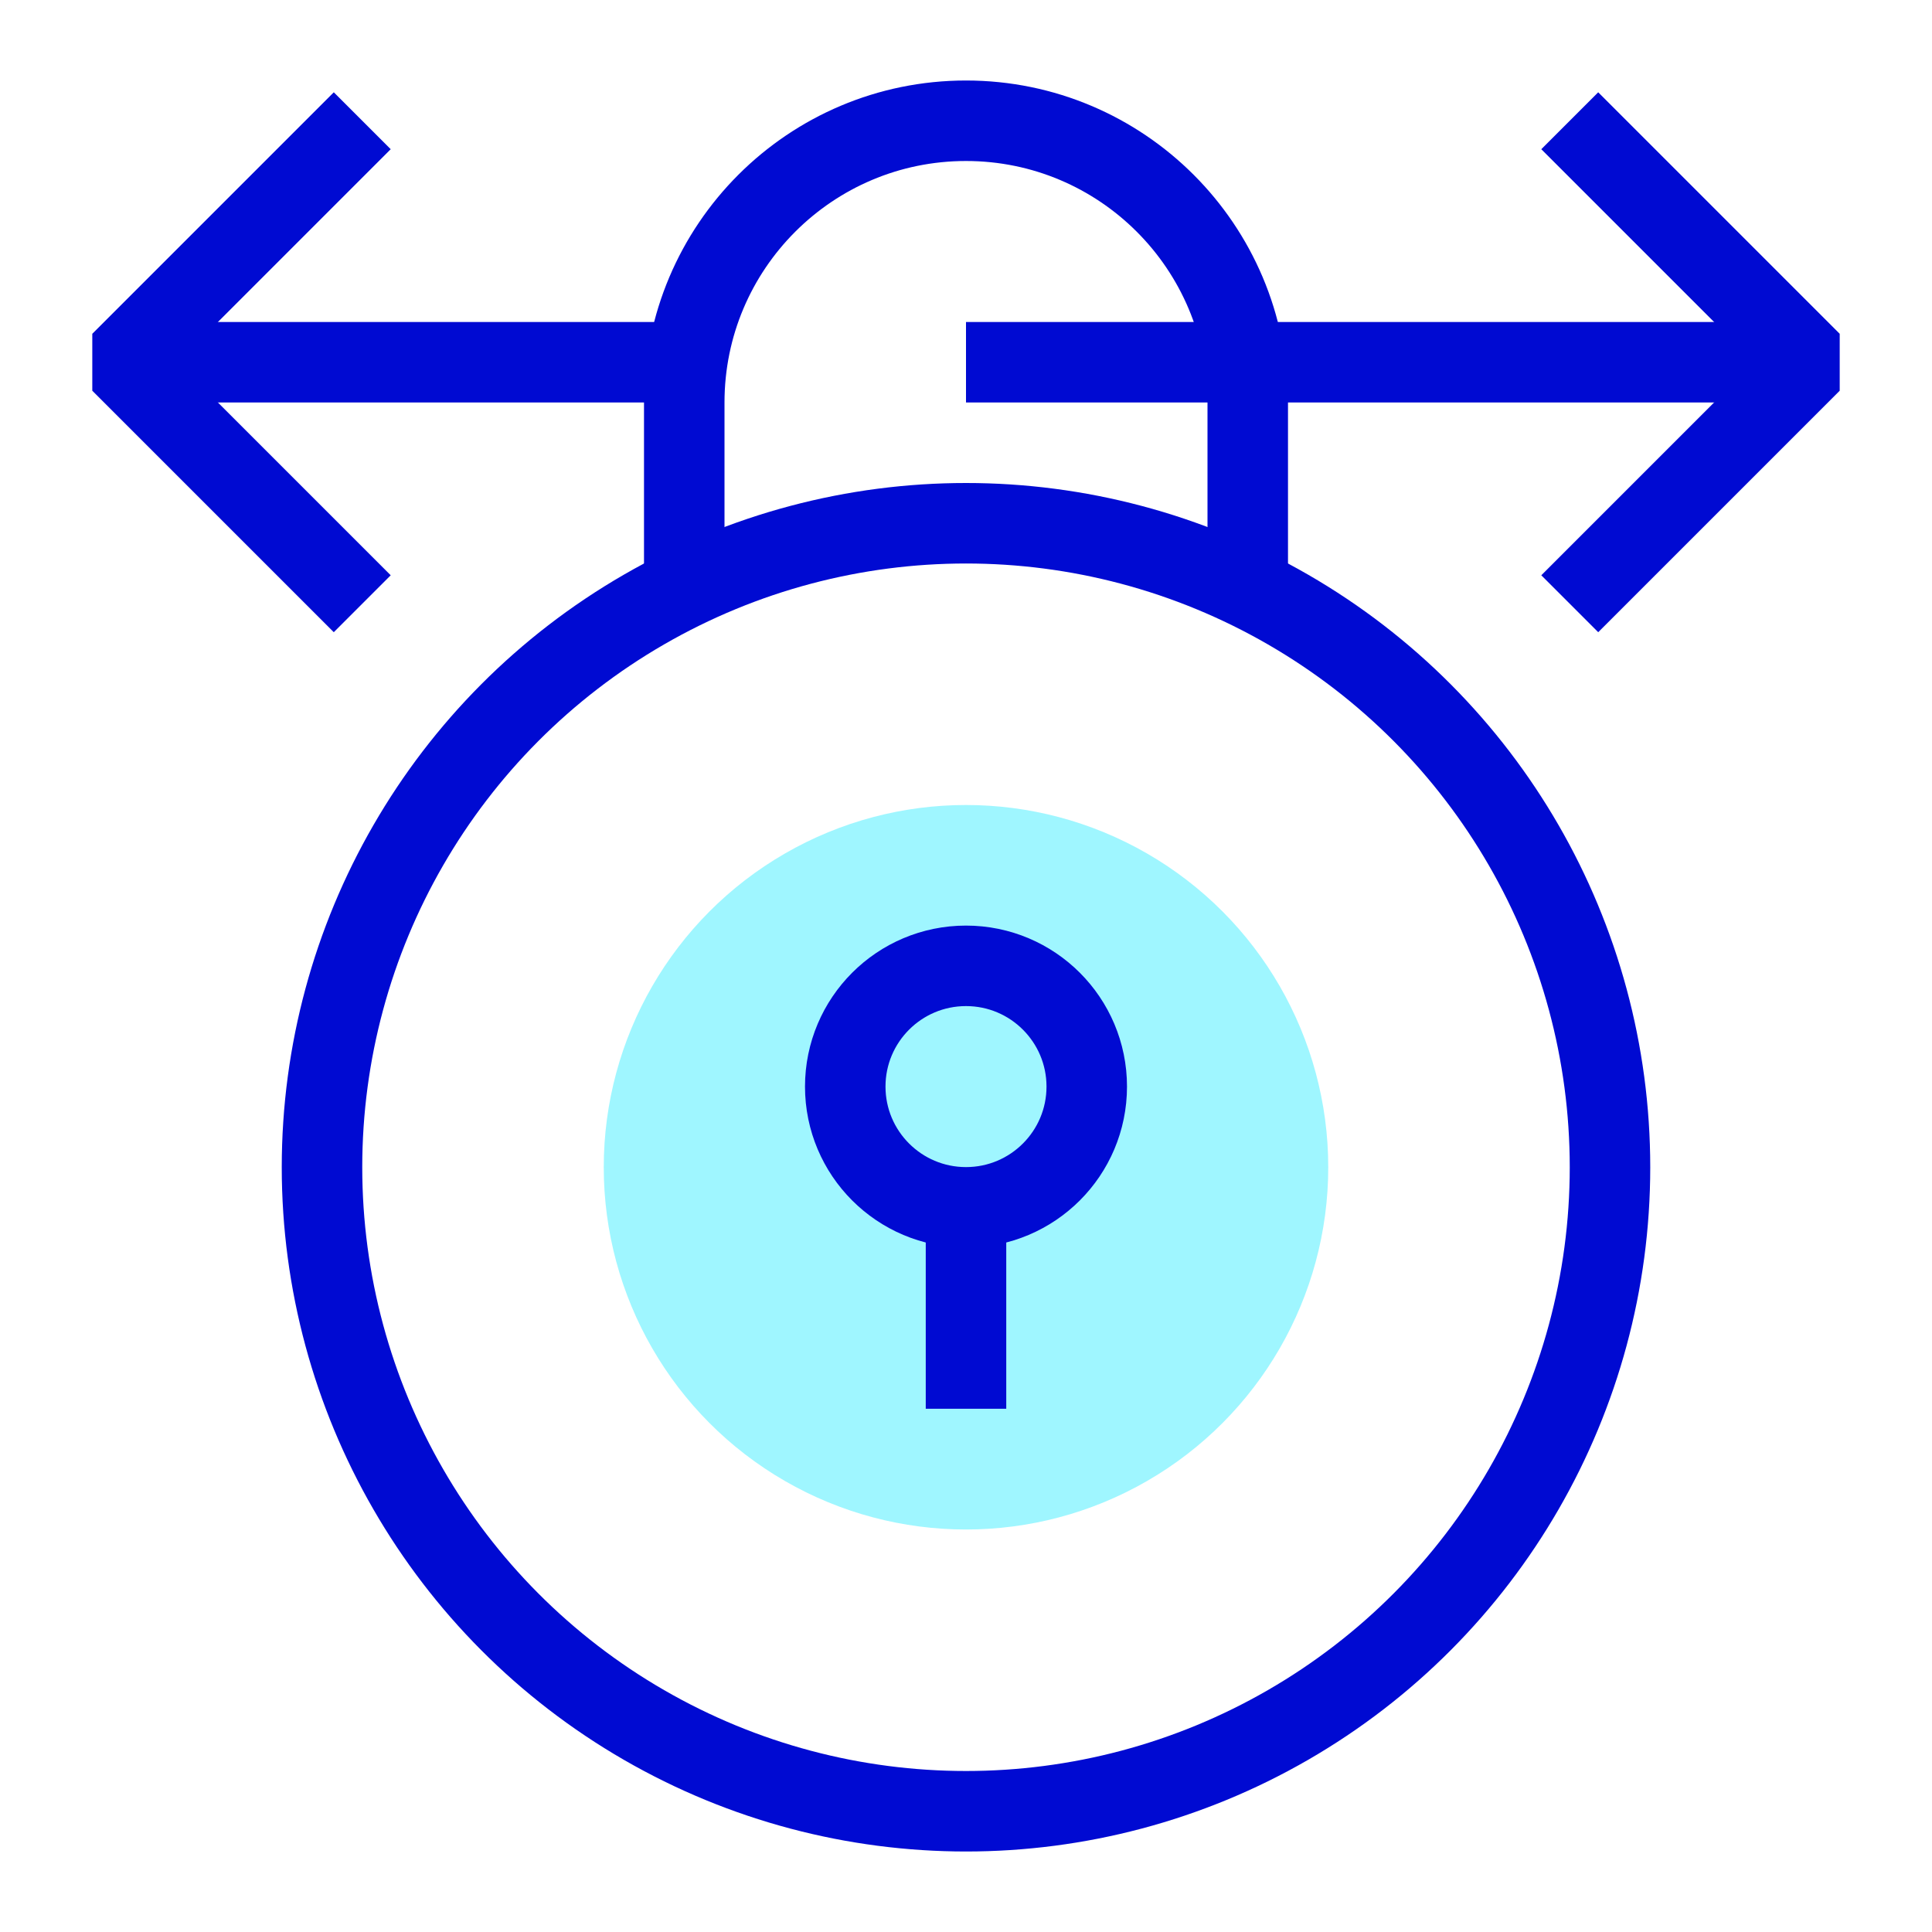
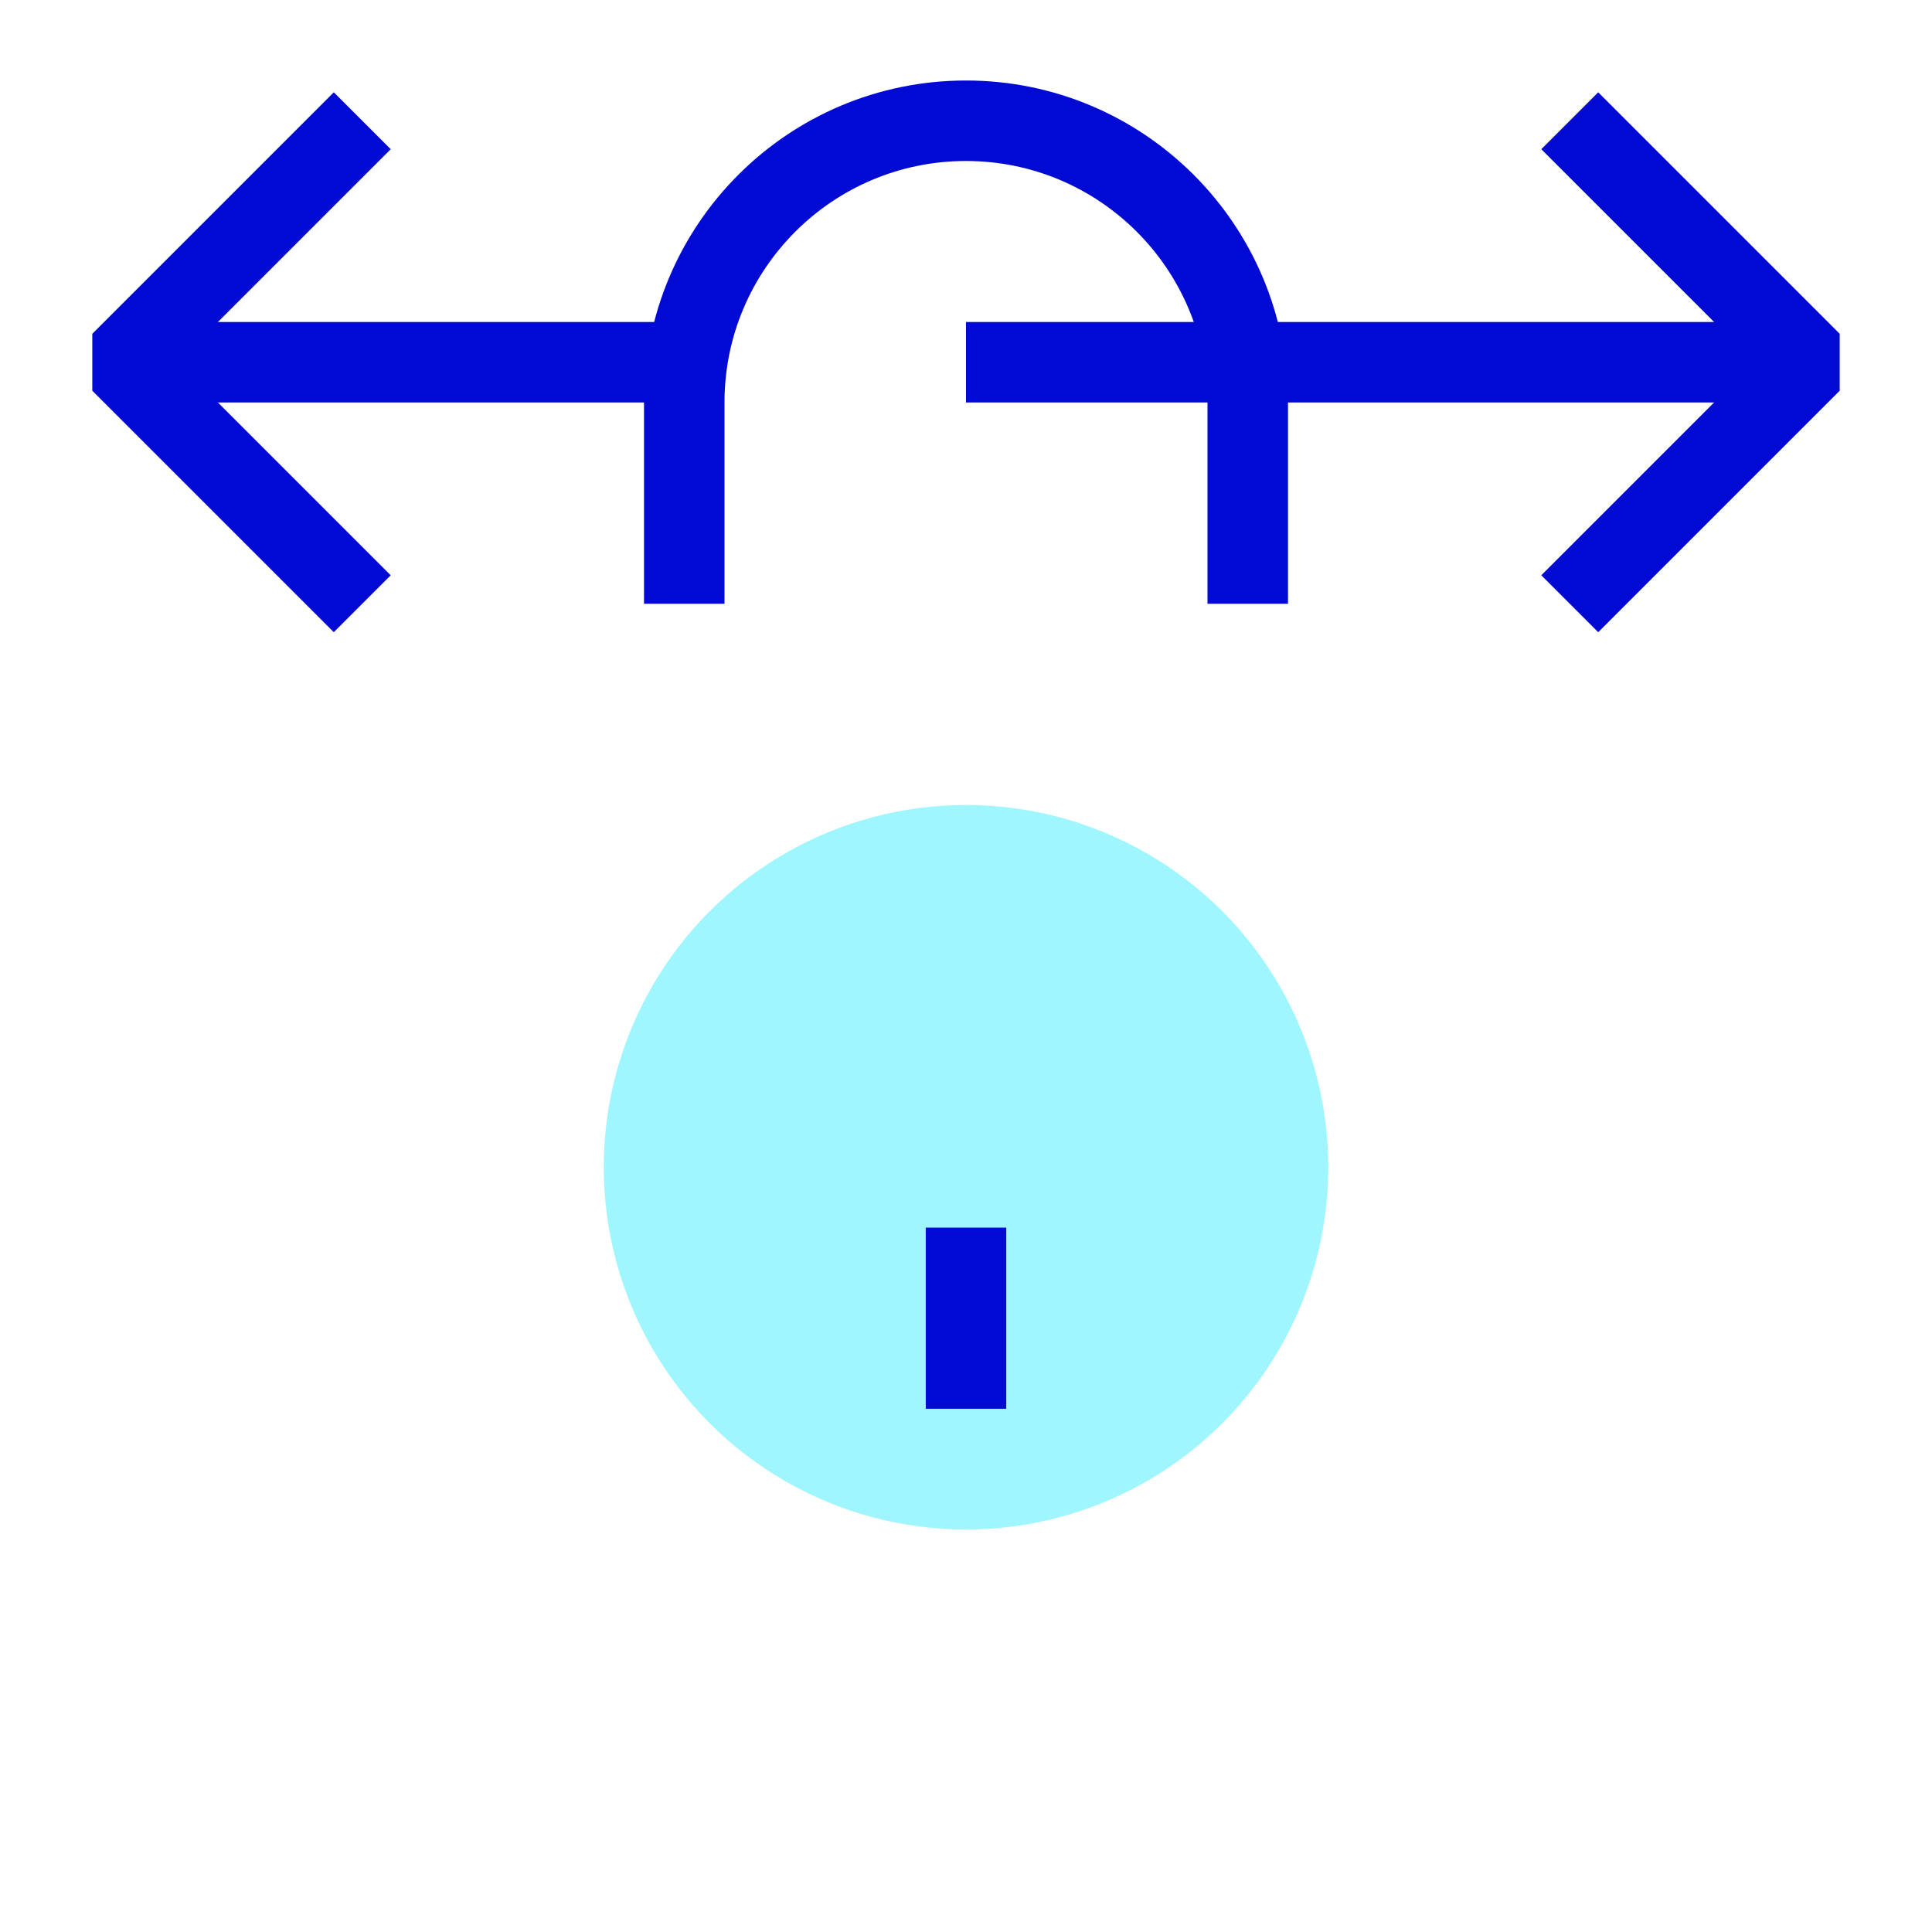
<svg xmlns="http://www.w3.org/2000/svg" id="Icons" viewBox="0 0 144 144">
  <defs>
    <style>
      .cls-1, .cls-2, .cls-3 {
        fill: none;
      }

      .cls-2 {
        stroke-miterlimit: 10;
      }

      .cls-2, .cls-3 {
        stroke: #000ad2;
        stroke-width: 6px;
      }

      .cls-4 {
        fill: #9ff6ff;
      }

      .cls-3 {
        stroke-linejoin: bevel;
      }
    </style>
  </defs>
  <g>
    <circle class="cls-4" cx="72" cy="87" r="27" />
    <line class="cls-3" x1="51" y1="27" x2="9" y2="27" />
    <polyline class="cls-3" points="117 45 135 27 117 9" />
    <polyline class="cls-3" points="27 45 9 27 27 9" />
    <line class="cls-3" x1="72" y1="27" x2="135" y2="27" />
-     <circle class="cls-3" cx="72" cy="87" r="48" />
    <path class="cls-3" d="m51,45v-15c0-11.598,9.402-21,21-21s21,9.402,21,21v15" />
    <line class="cls-2" x1="72" y1="91.5" x2="72" y2="105" />
-     <circle class="cls-2" cx="72" cy="80.988" r="9" />
  </g>
  <rect class="cls-1" width="144" height="144" />
</svg>